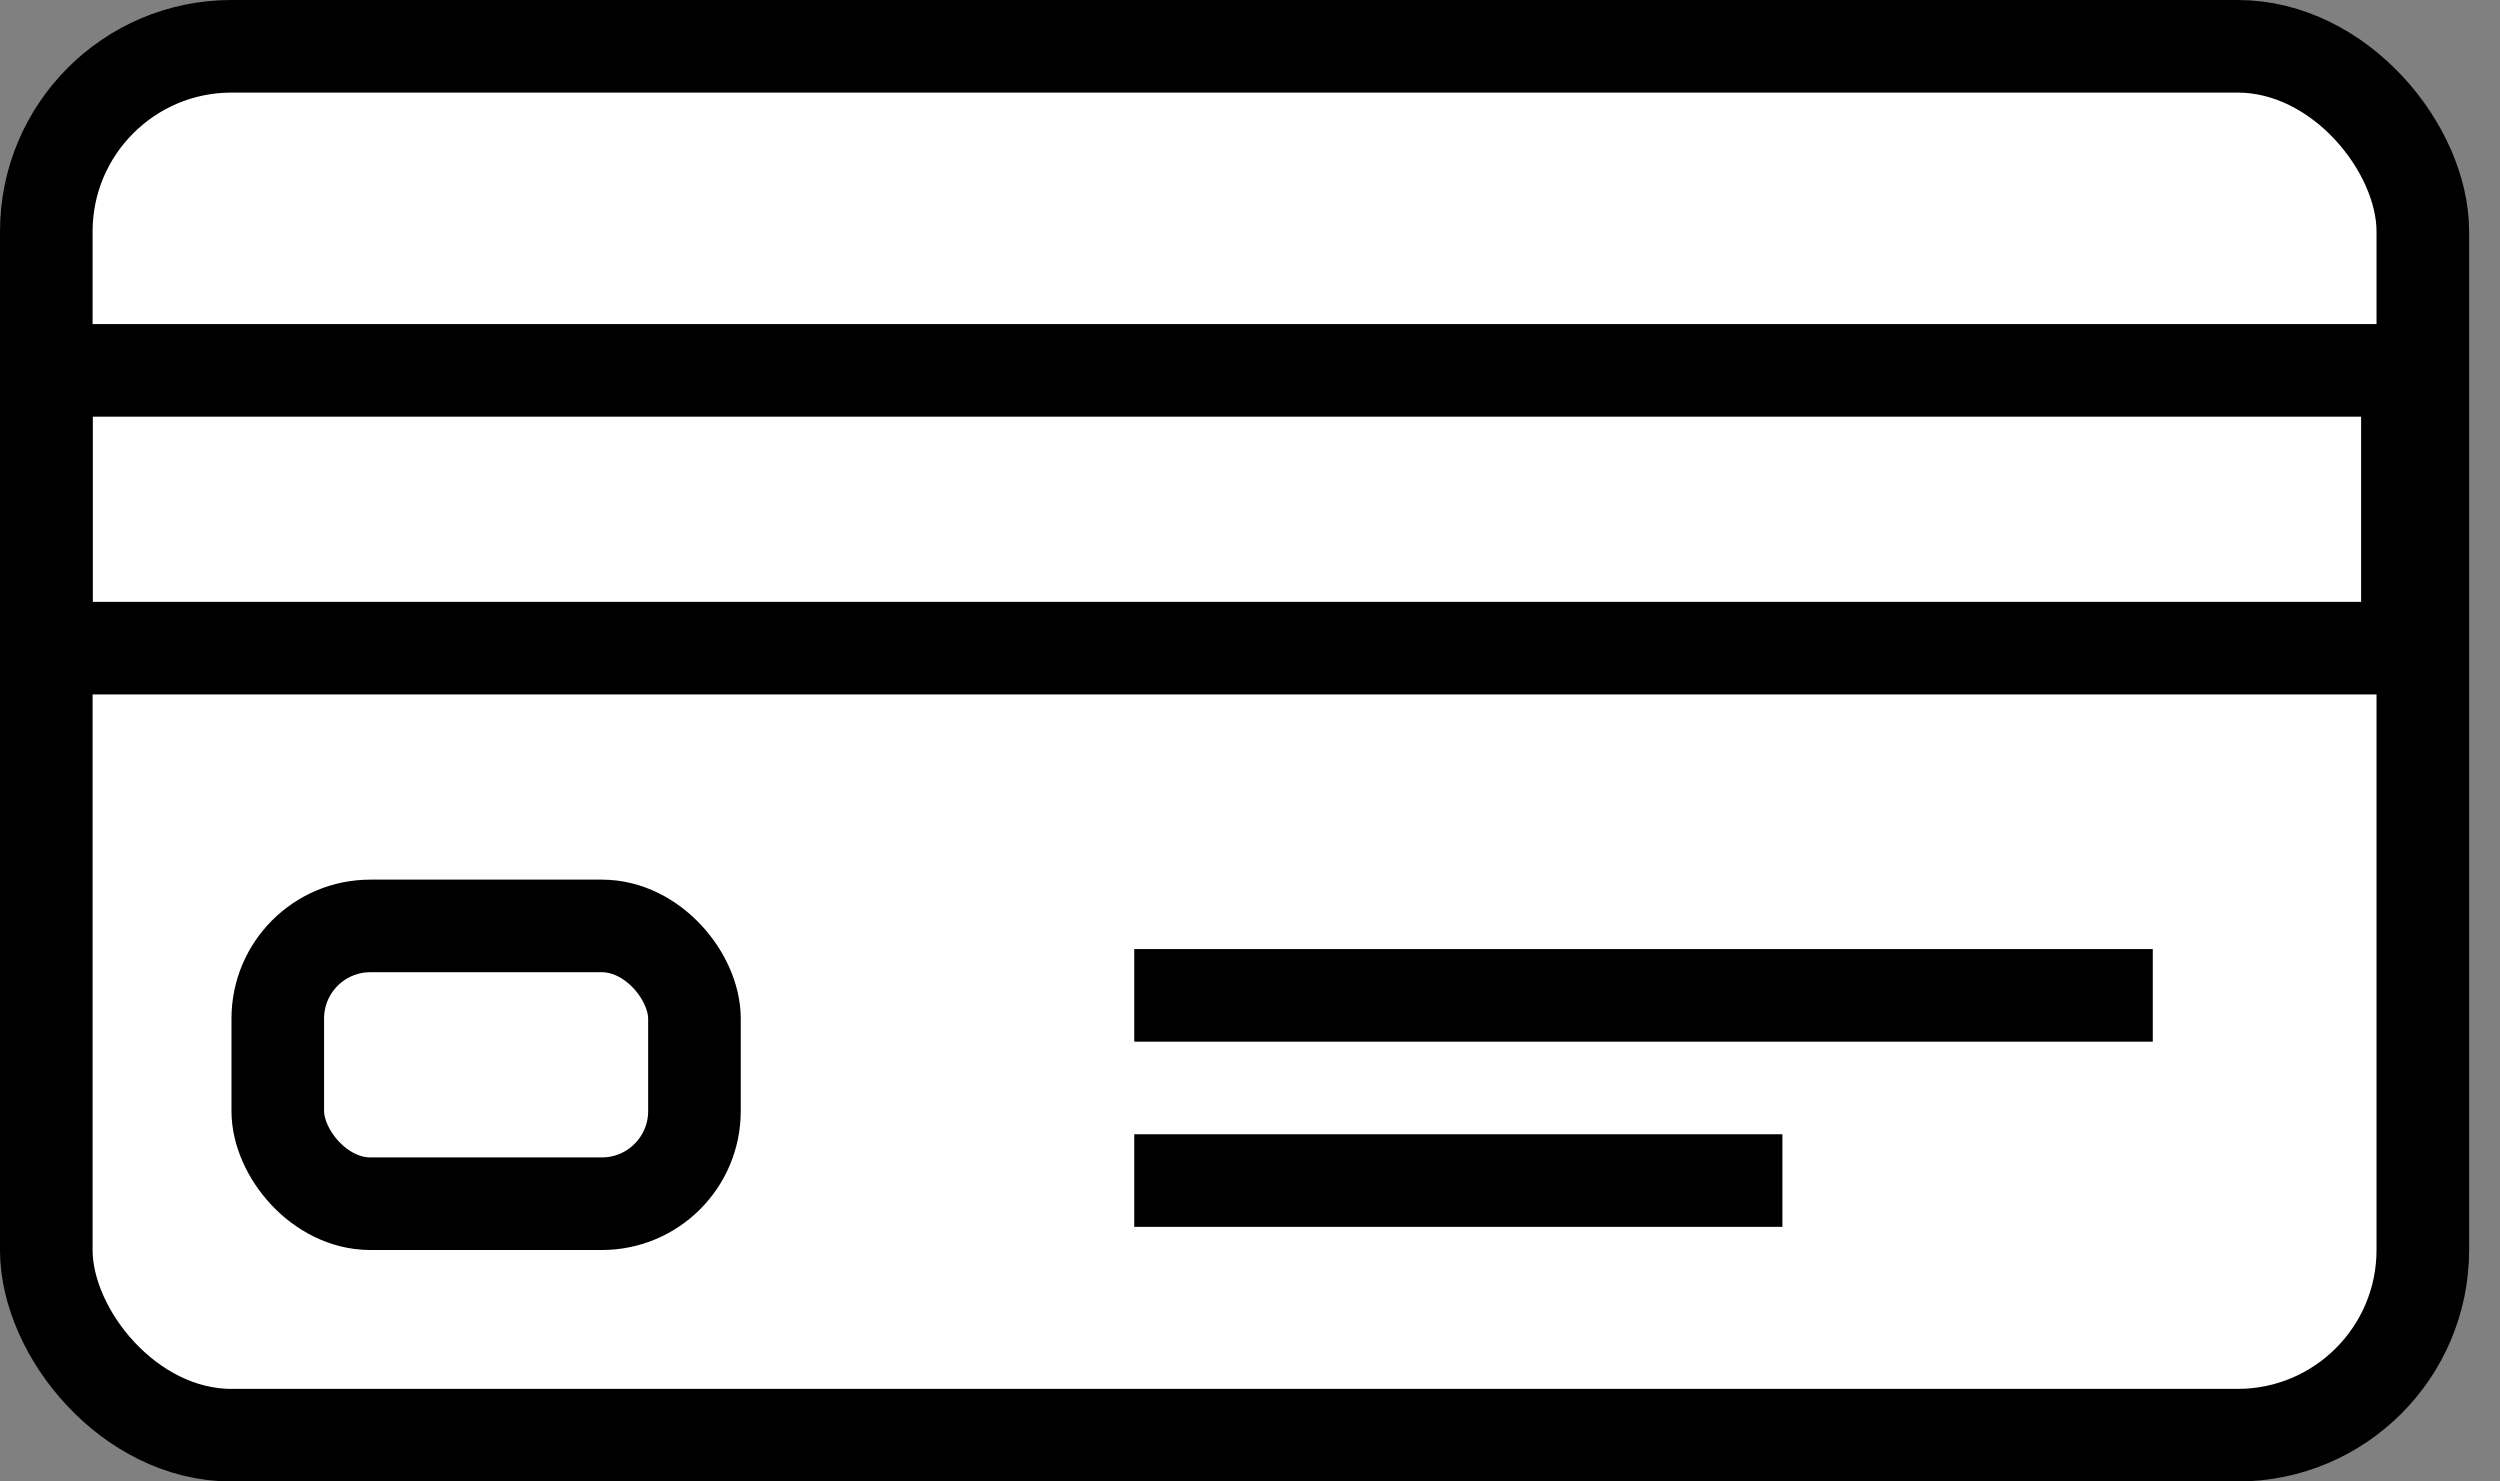
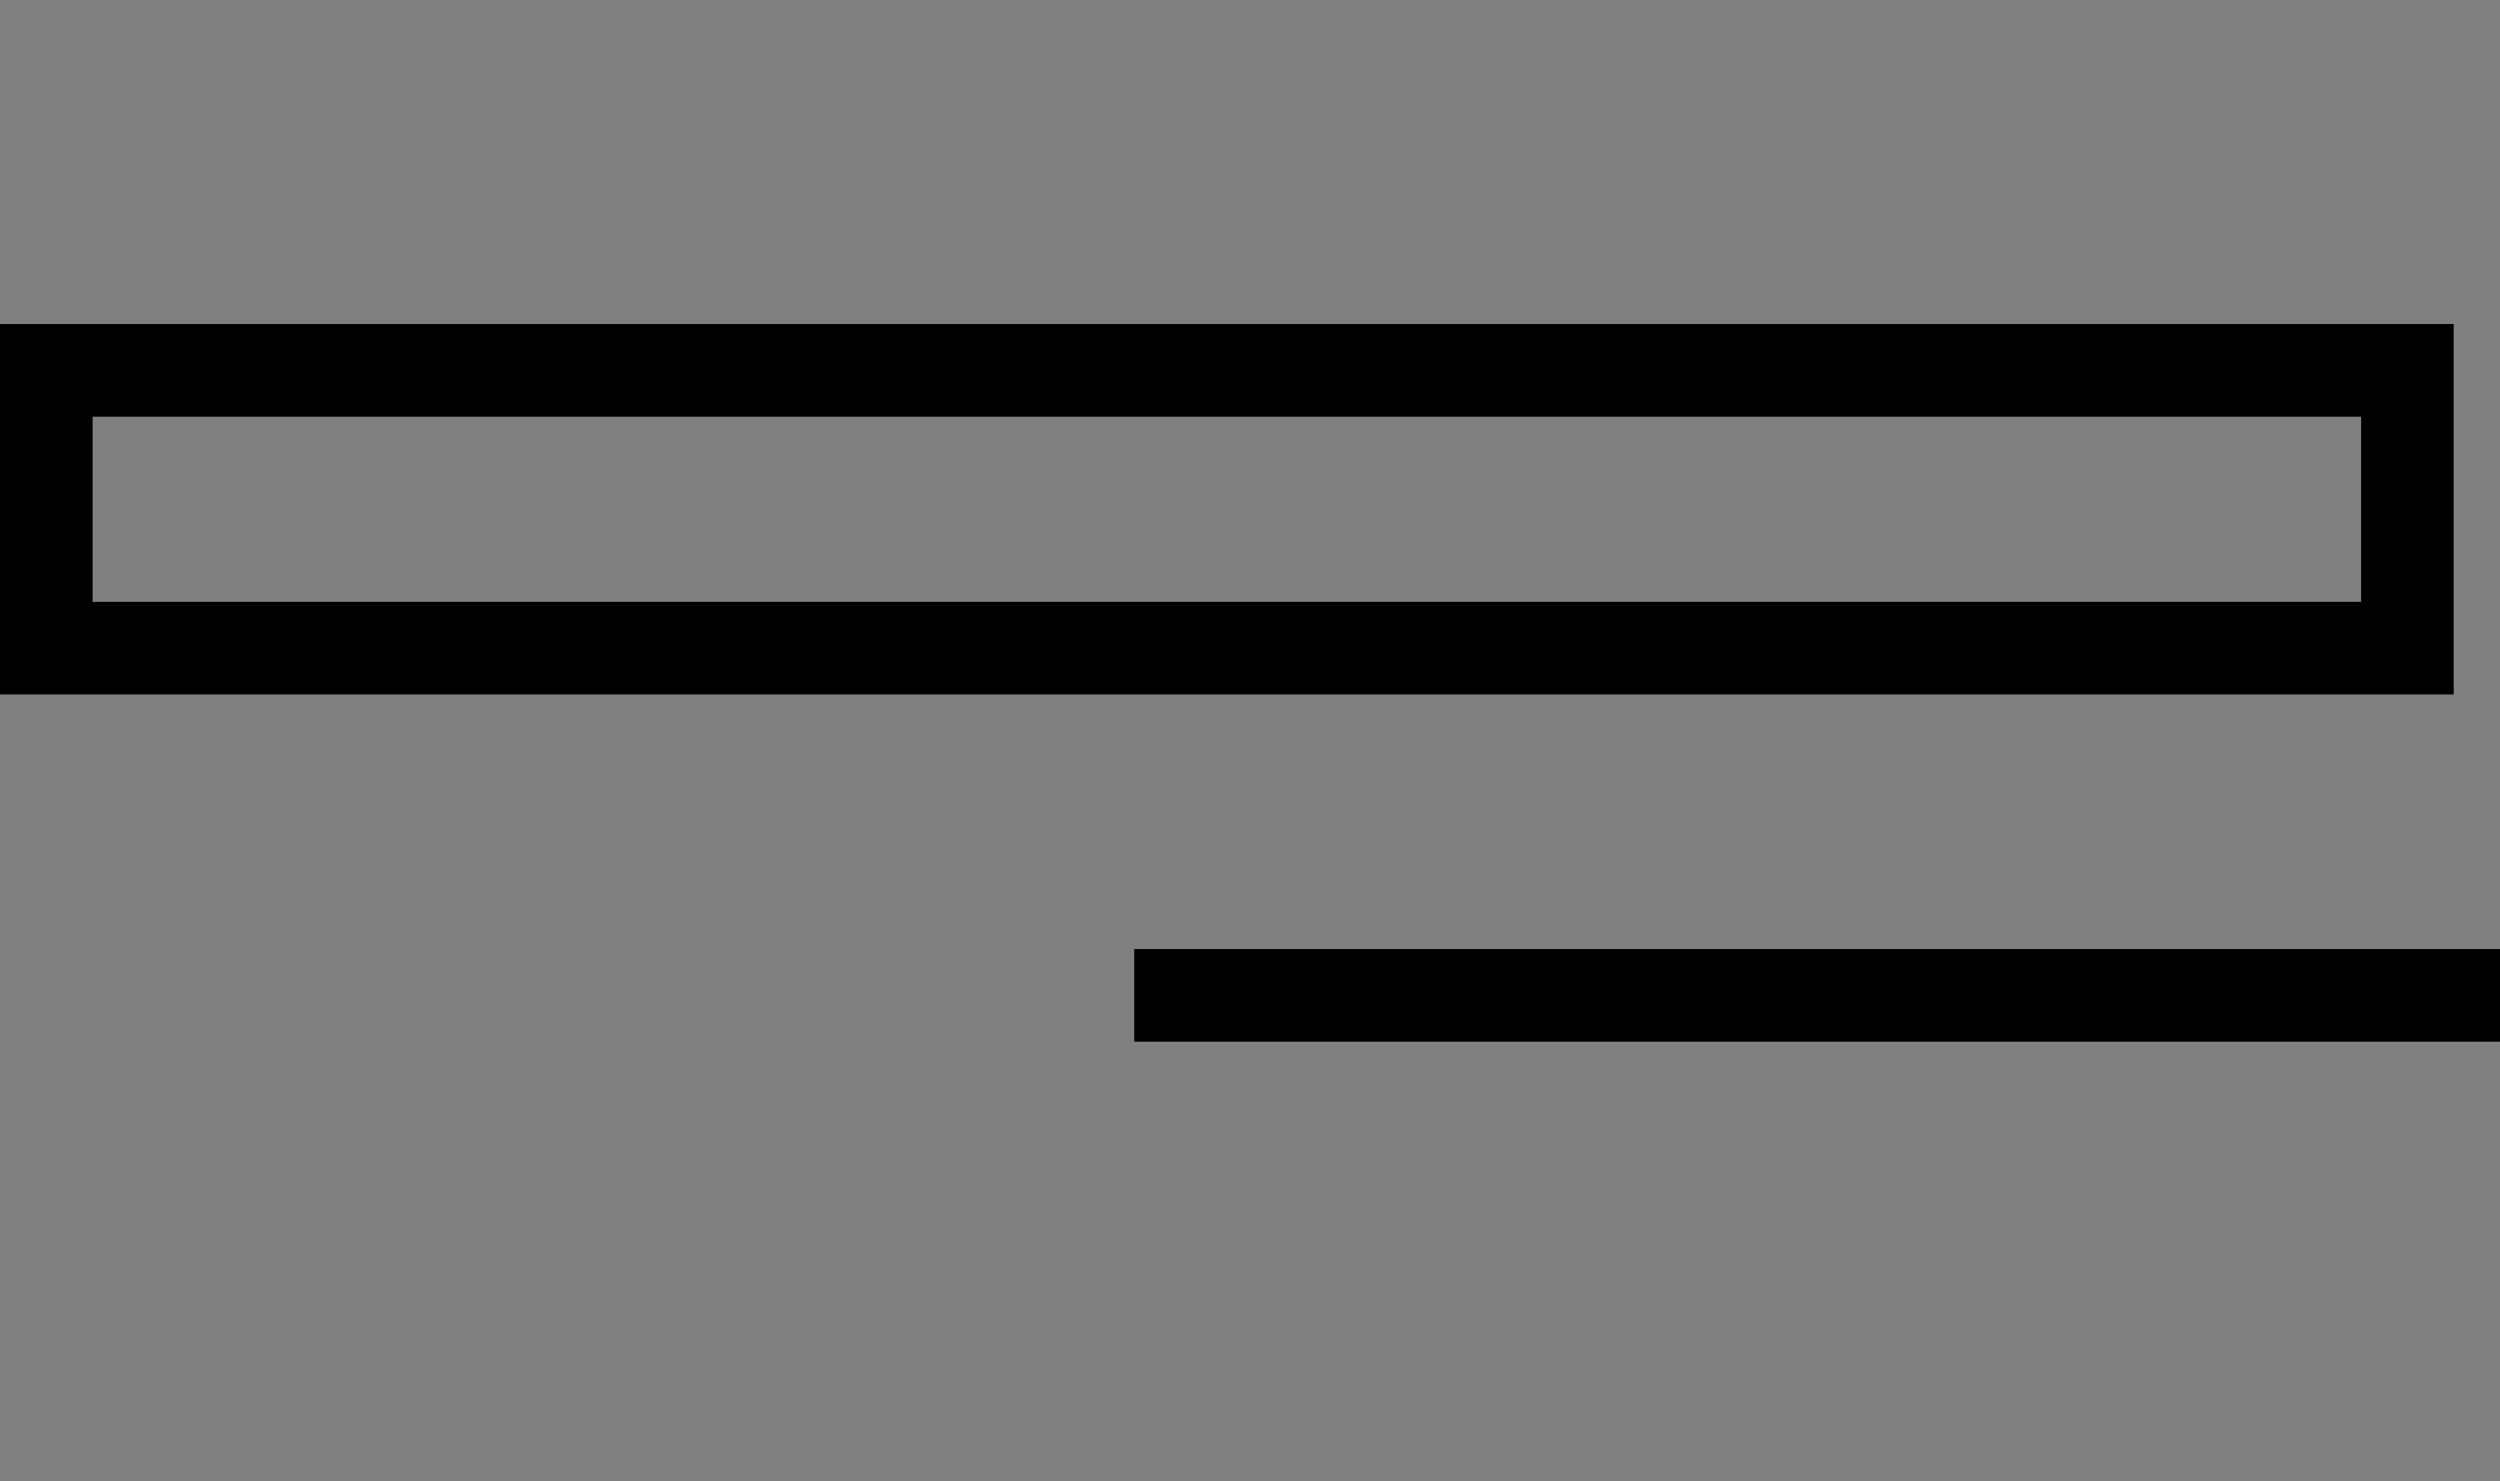
<svg xmlns="http://www.w3.org/2000/svg" width="54" height="32">
  <rect width="100%" height="100%" fill="#808080" stroke="none" />
  <g stroke="#000" stroke-width="2" fill="none" fill-rule="evenodd">
-     <rect fill="#FFF" x="1" y="1" width="51.333" height="30" rx="4" />
    <path d="M1 8h51v6H1z" />
-     <rect x="6" y="20" width="9" height="6" rx="2" />
-     <path stroke-linecap="square" d="M25.5 21.5h20m-20 4h12" />
+     <path stroke-linecap="square" d="M25.5 21.5h20h12" />
  </g>
</svg>